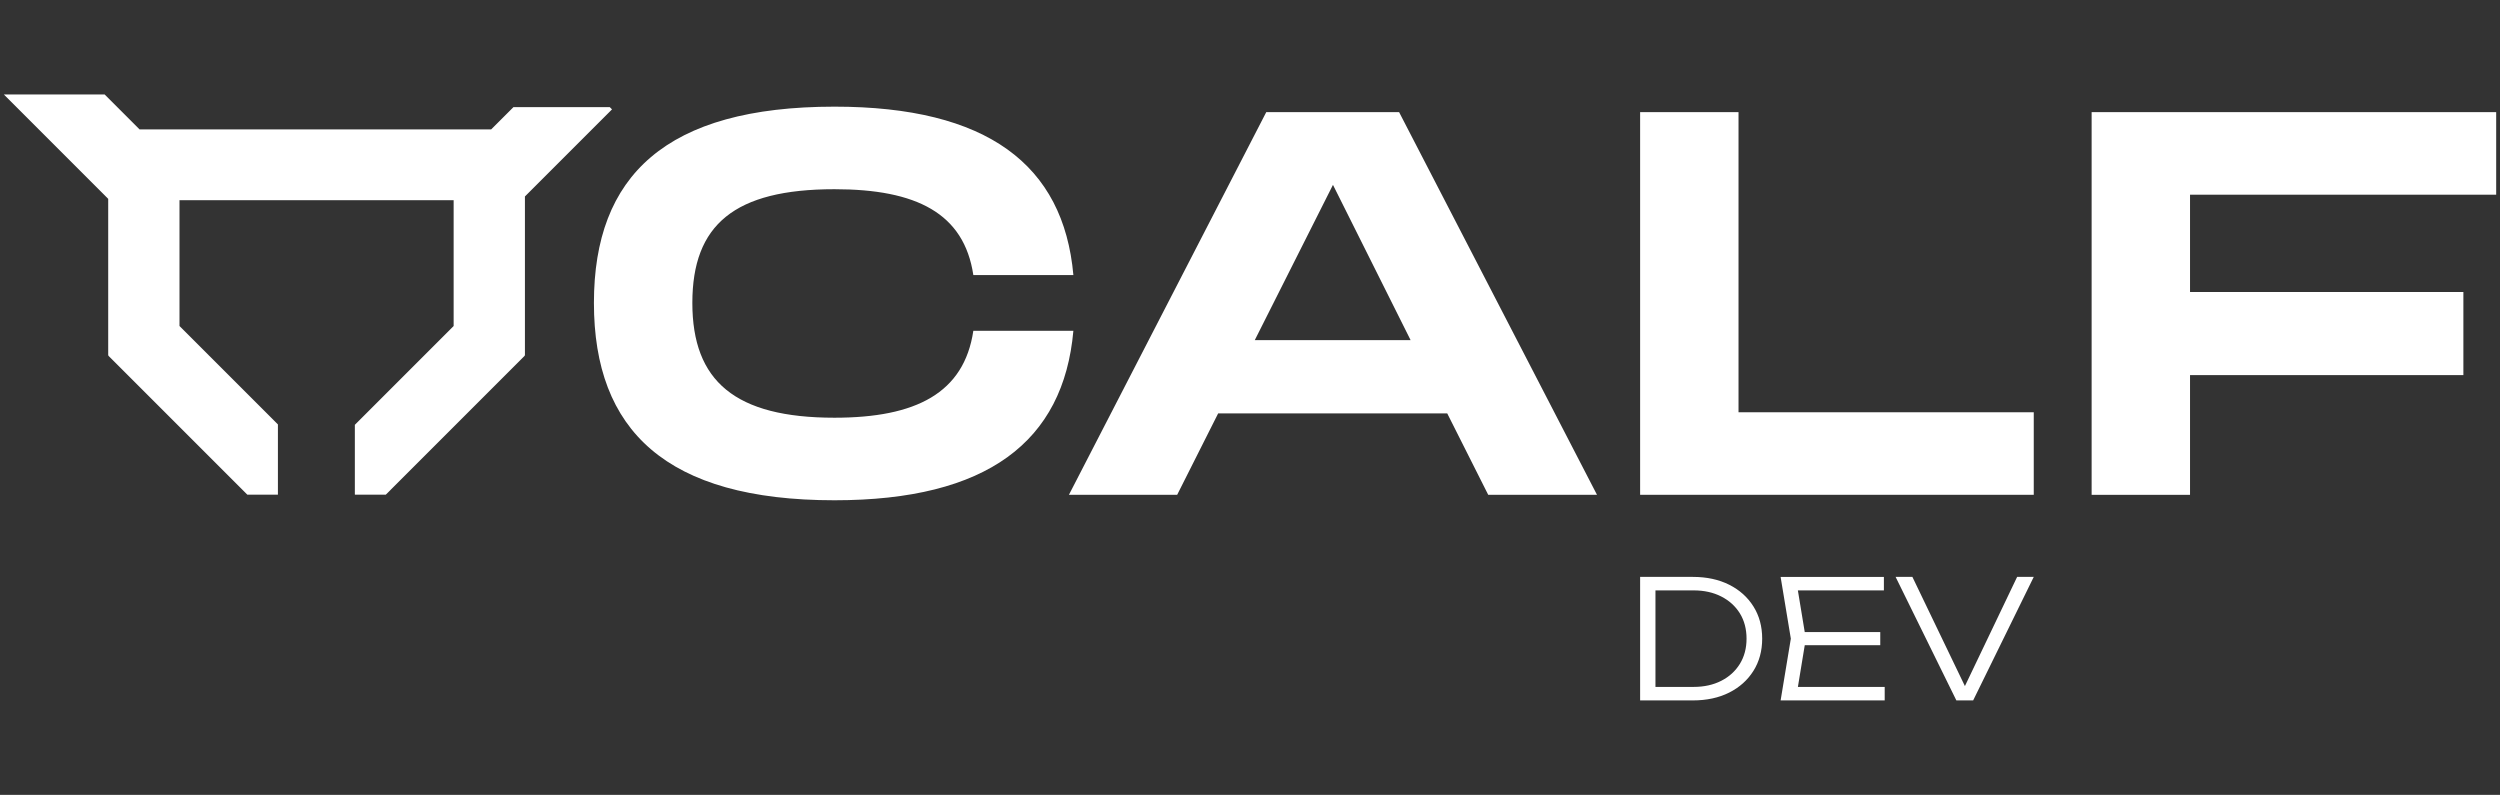
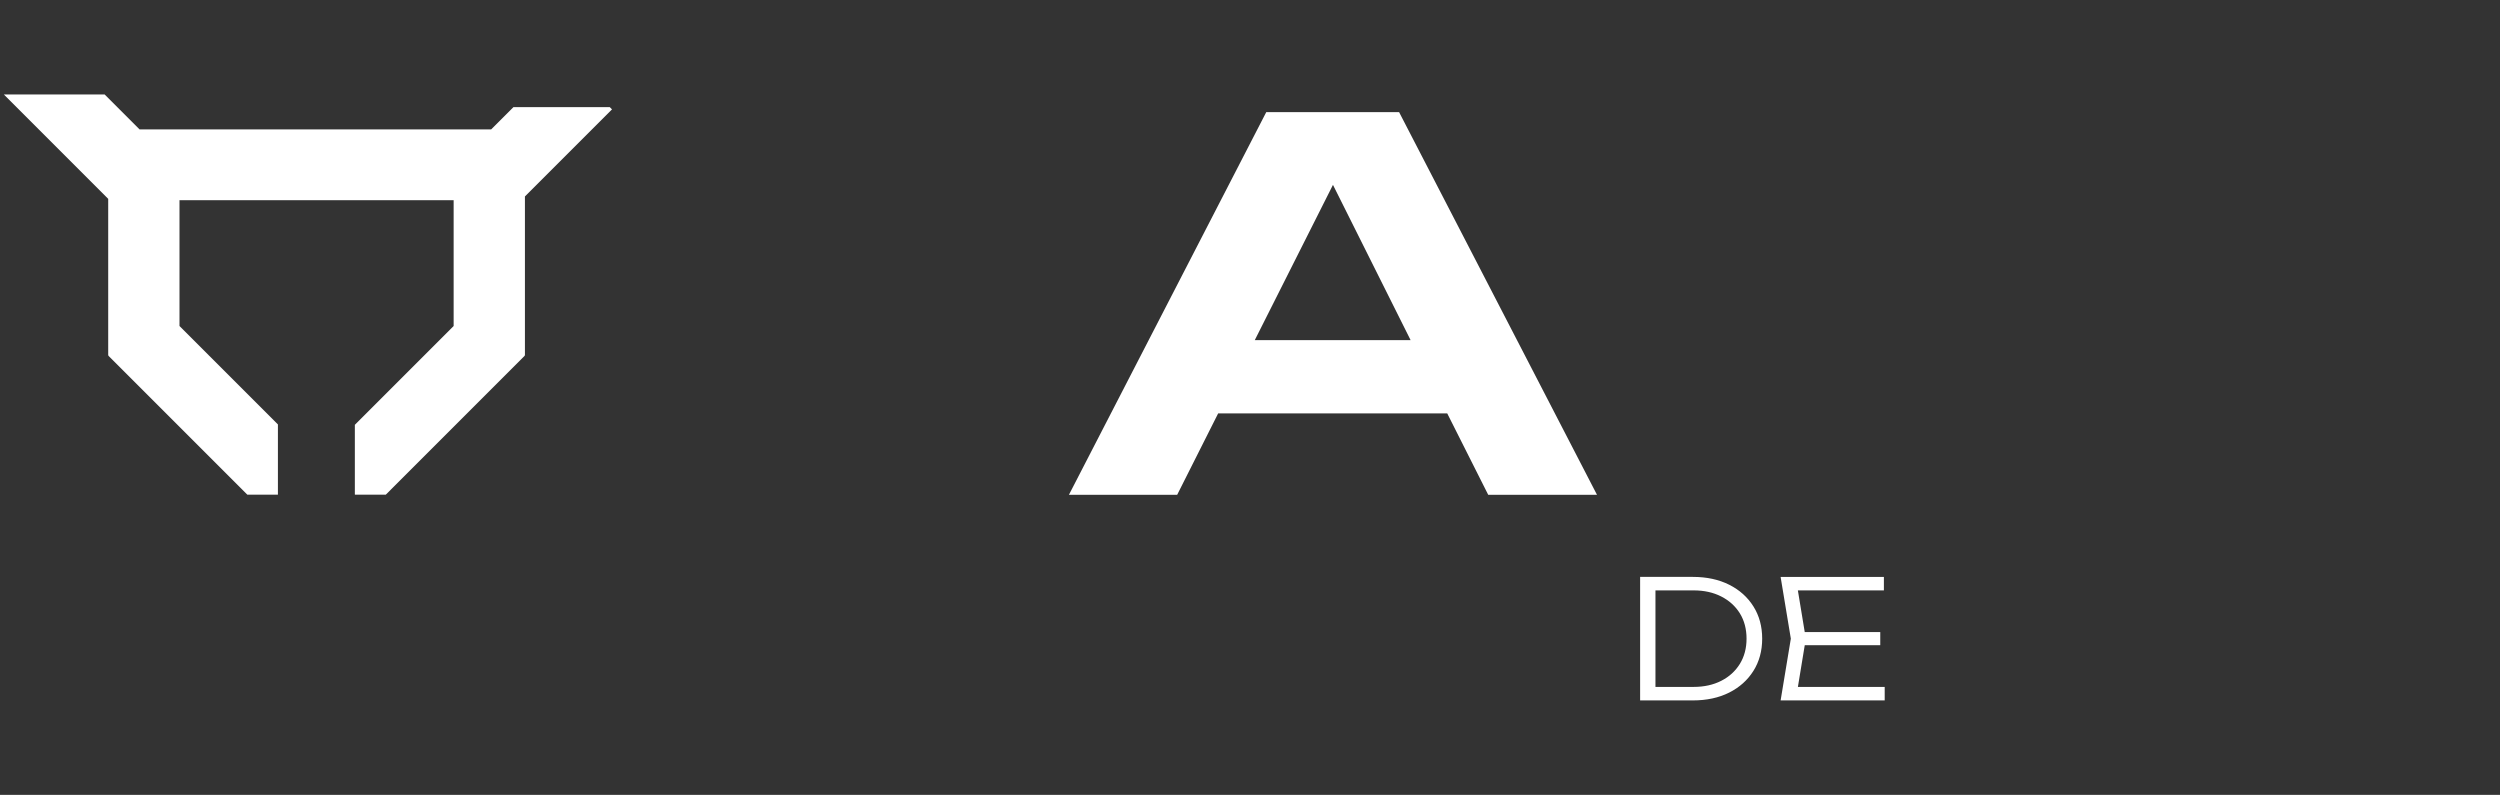
<svg xmlns="http://www.w3.org/2000/svg" id="Capa_1" width="1080.82" height="343.64" viewBox="0 0 1080.82 343.64">
  <rect x="0" y="0" width="1080.82" height="343.64" fill="#333333" stroke="none" />
  <defs>
    <style>
      .cls-1 {
        fill: #fff;
      }
    </style>
  </defs>
  <g>
    <g>
-       <path class="cls-1" d="M360.77,46.11c65.94,0,99.03,25.05,103.28,72.8h-43.25c-4.02-26.71-24.58-37.11-60.03-37.11-43.25,0-61.45,15.36-61.45,49.16s18.44,49.63,61.45,49.63c35.22,0,56.02-10.64,60.03-37.58h43.25c-4.25,47.98-37.34,73.27-103.28,73.27-72.8,0-104-30.25-104-85.32s31.2-84.85,104-84.85Z" />
      <path class="cls-1" d="M625.68,178.71h-99.03l-17.73,35.22h-46.8l85.32-165.45h57.43l85.56,165.45h-47.03l-17.73-35.22ZM609.84,147.04l-33.56-67.12-33.8,67.12h67.36Z" />
-       <path class="cls-1" d="M879.25,178.23v35.69h-170.18V48.48h42.54v129.76h127.63Z" />
-       <path class="cls-1" d="M946.81,84.17v42.07h118.18v35.93h-118.18v51.76h-42.54V48.48h174.9v35.69h-132.36Z" />
    </g>
    <polygon class="cls-1" points="221.96 46.33 212.35 55.94 60.33 55.94 45.23 40.83 1.65 40.83 46.78 85.97 46.78 86.54 46.78 153.52 46.97 153.52 46.78 153.71 106.94 213.87 120.15 213.87 120.15 183.5 77.6 140.95 77.6 86.54 196.12 86.54 196.12 140.95 153.41 183.66 153.41 213.77 153.51 213.87 166.78 213.87 226.94 153.71 226.75 153.52 226.94 153.52 226.94 86.54 226.94 84.93 264.59 47.28 263.64 46.33 221.96 46.33" />
  </g>
  <g>
    <path class="cls-1" d="M731.86,249.41c5.98,0,11.22,1.13,15.7,3.38,4.49,2.25,7.99,5.39,10.5,9.4,2.52,4.01,3.78,8.65,3.78,13.92s-1.26,9.91-3.78,13.92c-2.52,4.01-6.02,7.15-10.5,9.4-4.48,2.25-9.72,3.38-15.7,3.38h-22.79v-53.4h22.79ZM715.7,301.03l-4.2-4.06h20.72c4.51,0,8.48-.88,11.93-2.64,3.44-1.75,6.12-4.2,8.05-7.33,1.92-3.13,2.88-6.76,2.88-10.89s-.96-7.82-2.88-10.93c-1.92-3.11-4.61-5.54-8.05-7.3-3.44-1.76-7.42-2.64-11.93-2.64h-20.72l4.2-4.06v49.84Z" />
    <path class="cls-1" d="M780.71,276.11l-4.13,25.13-3.49-4.27h41.72v5.84h-45l4.42-26.7-4.42-26.7h44.65v5.84h-41.37l3.49-4.2,4.13,25.07ZM812.89,273.26v5.69h-36.46v-5.69h36.46Z" />
-     <path class="cls-1" d="M851.2,300.18h-3.42l24.28-50.77h7.19l-26.2,53.4h-7.26l-26.27-53.4h7.26l24.42,50.77Z" />
  </g>
</svg>